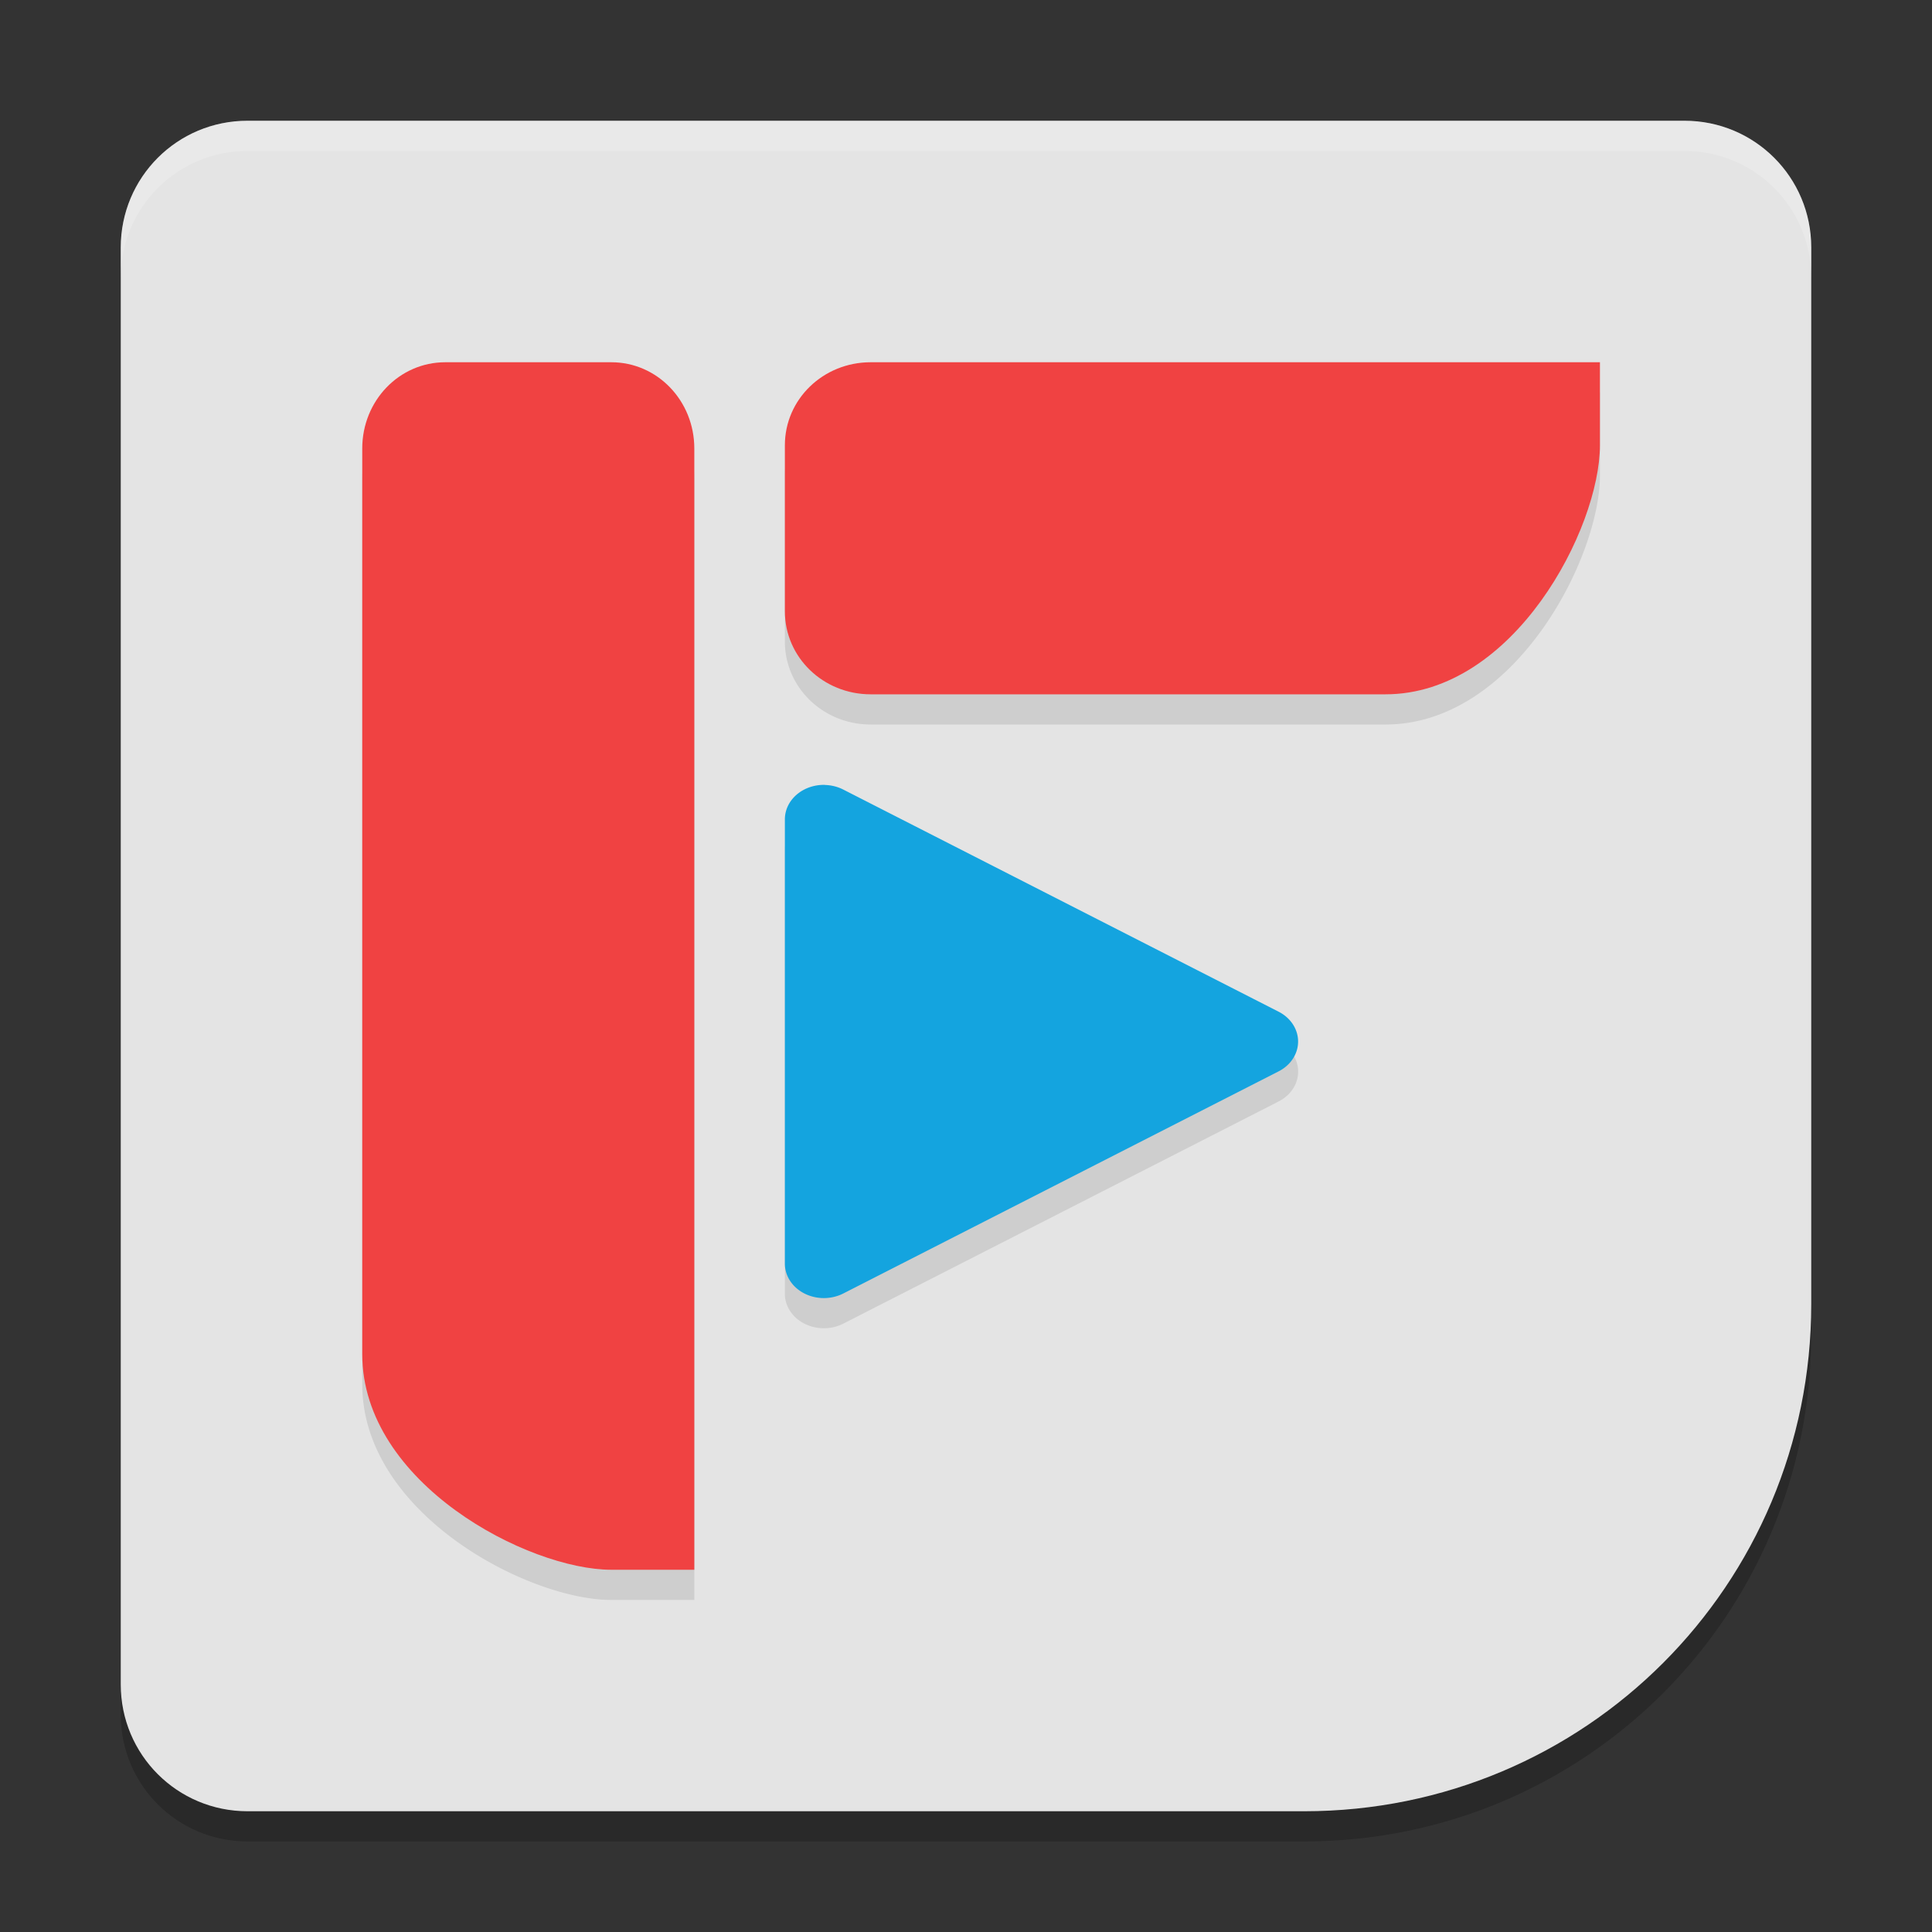
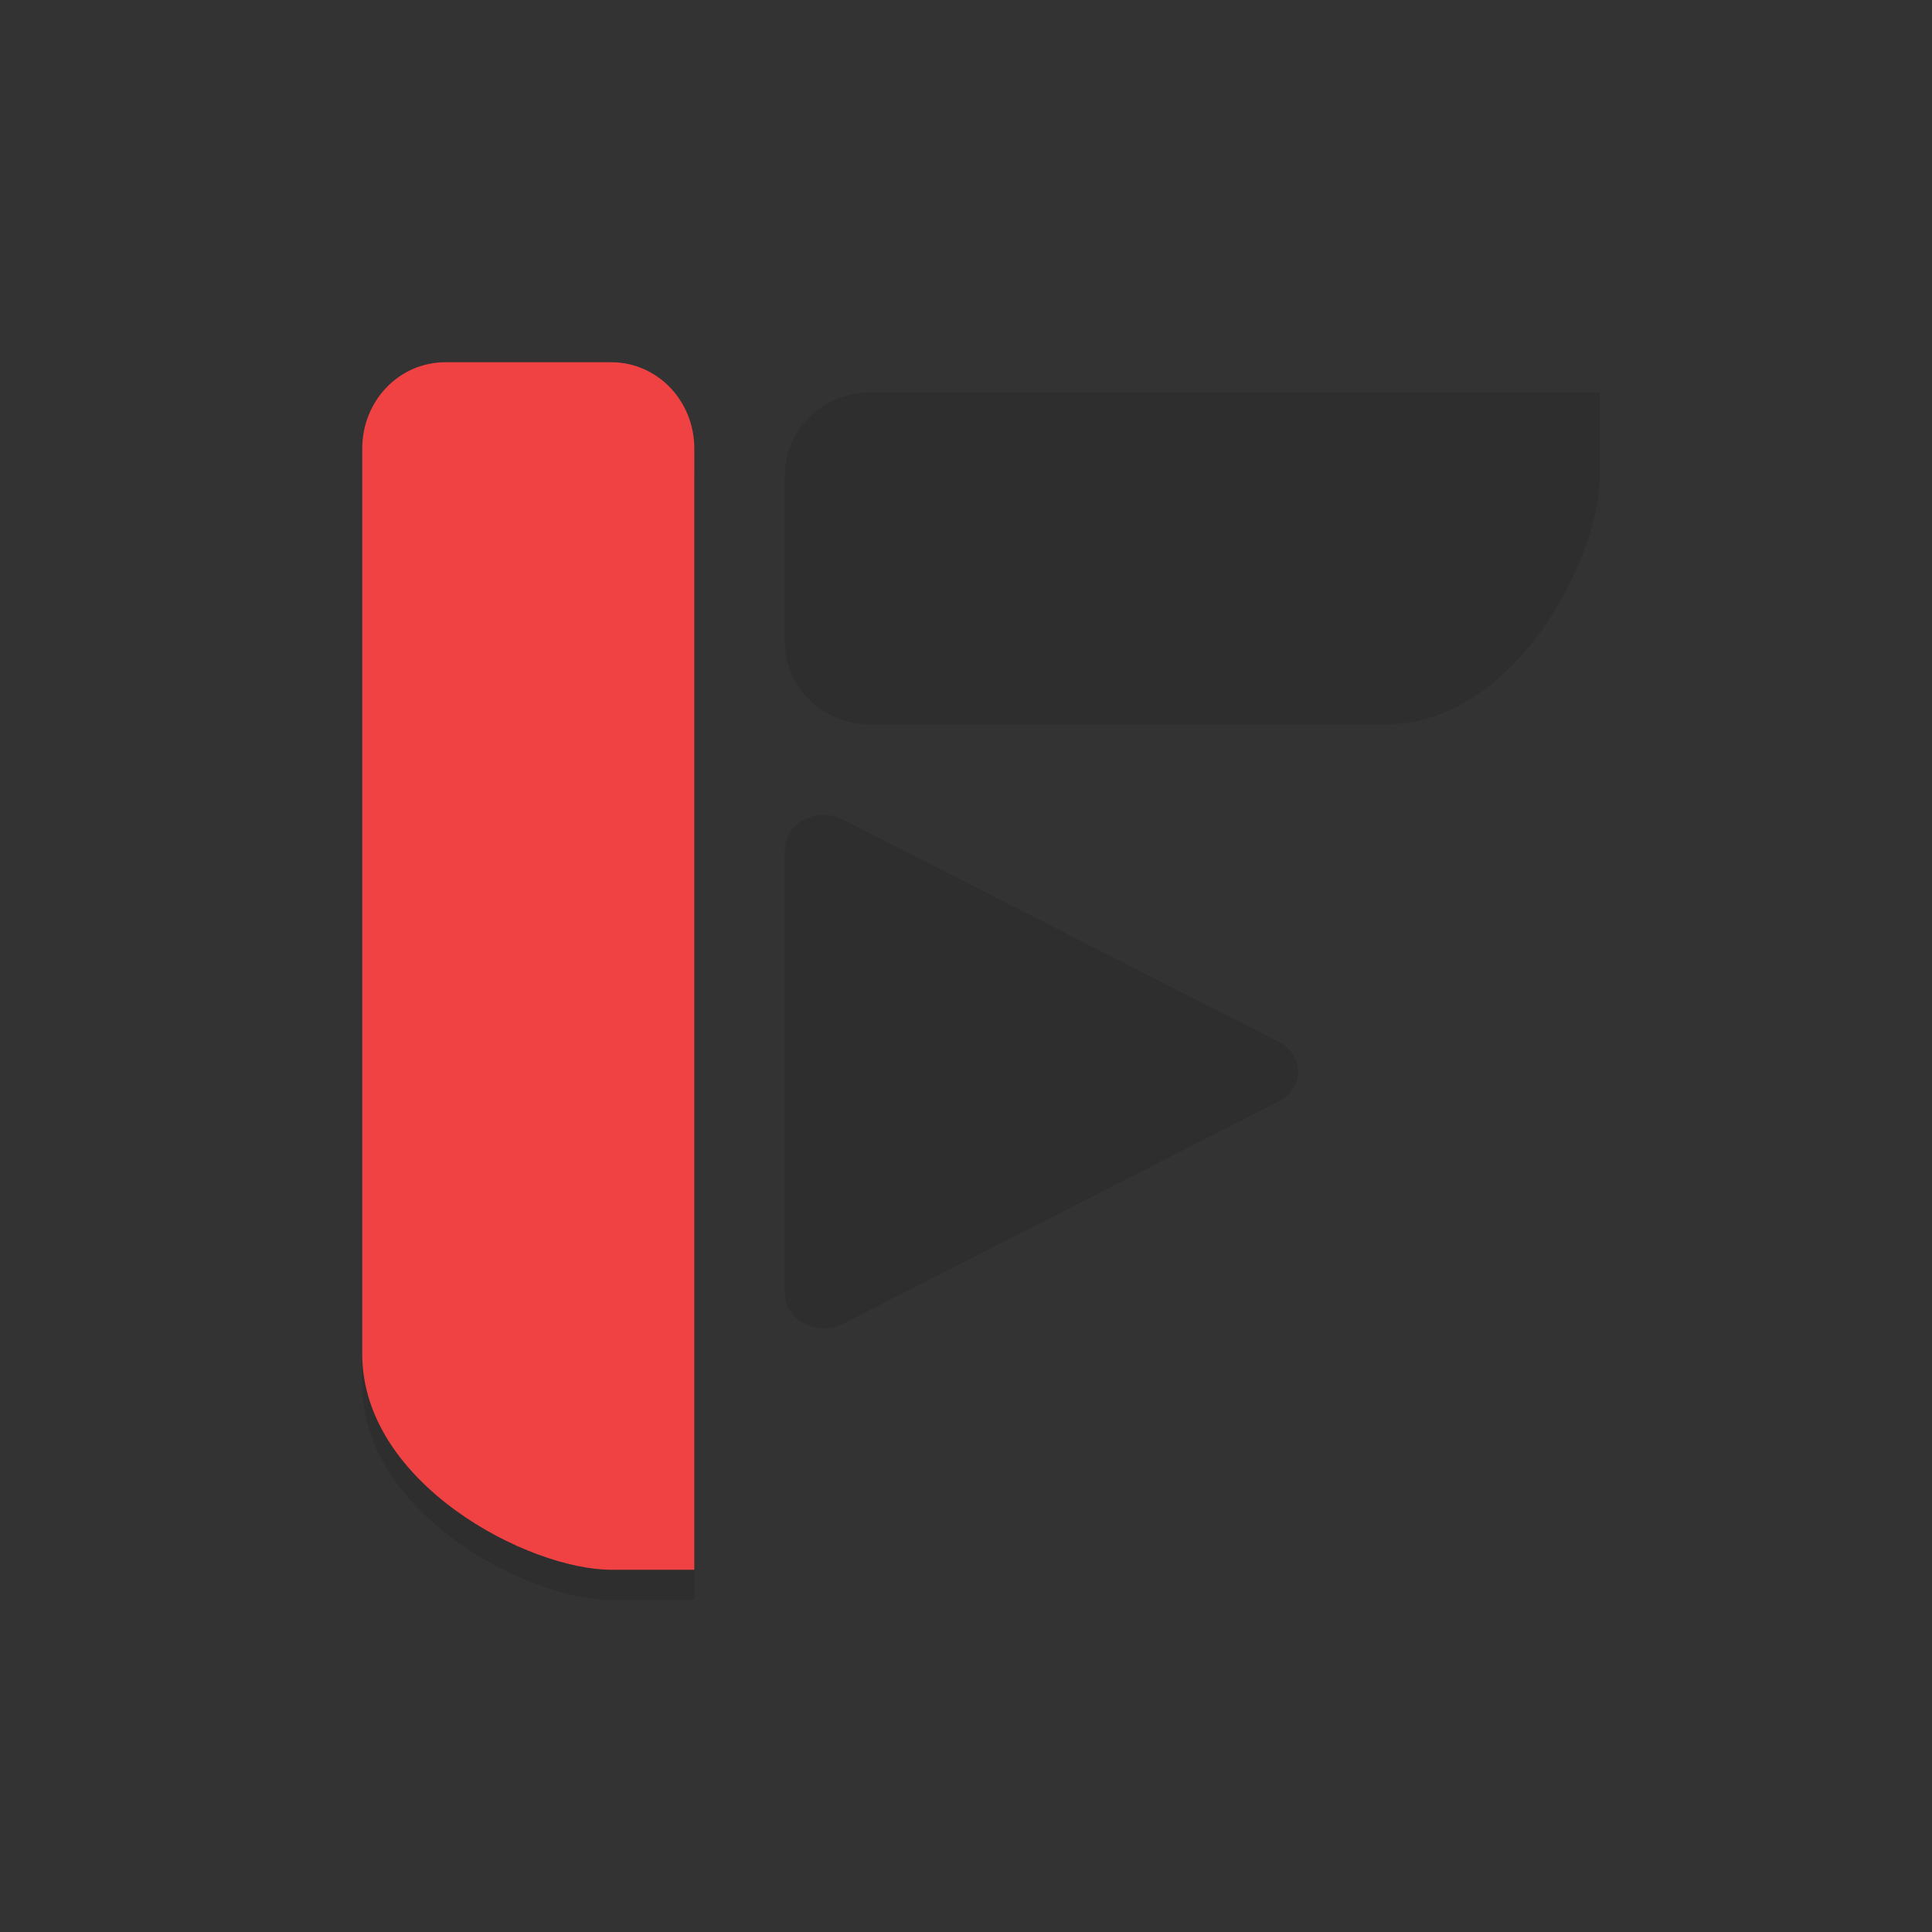
<svg xmlns="http://www.w3.org/2000/svg" width="64" height="64" version="1">
  <rect width="100%" height="100%" fill="#333333" stroke="none" />
-   <path style="opacity:0.2" d="M 8.2,5 C 5.873,5 4,6.873 4,9.2 V 21.8 44.2 56.8 C 4,59.127 5.873,61 8.2,61 H 20.8 33.961 43.2 C 52.507,61 60,53.507 60,44.2 V 36.921 21.8 9.2 C 60,6.873 58.127,5 55.8,5 H 43.2 20.8 Z" />
-   <path style="fill:#e4e4e4" d="M 8.2,4 C 5.873,4 4,5.873 4,8.2 V 20.8 43.2 55.8 C 4,58.127 5.873,60 8.2,60 H 20.8 33.961 43.2 C 52.507,60 60,52.507 60,43.2 V 35.921 20.8 8.2 C 60,5.873 58.127,4 55.8,4 H 43.2 20.8 Z" />
  <path style="opacity:0.1" d="M 14.75,13 C 13.226,13 12,14.275 12,15.857 v 30 C 12,50.143 17.5,53 20.25,53 H 23 v -2.857 -4.285 -30 C 23,14.275 21.773,13 20.25,13 Z m 14.092,0 C 27.267,13 26,14.226 26,15.75 v 5.5 C 26,22.773 27.267,24 28.842,24 H 45.895 C 50.158,24 53,18.5 53,15.75 V 13 H 50.158 45.895 Z M 27.32,27 A 1.291,1.141 0 0 0 26,28.143 v 7.359 7.359 a 1.291,1.141 0 0 0 1.936,0.986 l 7.211,-3.68 7.209,-3.68 a 1.291,1.141 0 0 0 0,-1.977 L 35.146,30.834 27.936,27.154 A 1.291,1.141 0 0 0 27.32,27 Z" />
  <path style="fill:#f04242" d="M 14.75,12 C 13.226,12 12,13.274 12,14.857 v 30 C 12,49.143 17.5,52 20.25,52 H 23 v -2.857 -4.286 -30 C 23,13.274 21.773,12 20.25,12 Z" />
-   <path style="fill:#f04242" d="M 26,20.25 C 26,21.773 27.268,23 28.842,23 H 45.895 C 50.158,23 53,17.5 53,14.75 V 12 H 50.158 45.895 28.842 C 27.268,12 26,13.226 26,14.75 Z" />
-   <path style="fill:#14a4df" d="m 27.321,26 a 1.291,1.141 0 0 0 -1.321,1.143 v 7.359 7.359 a 1.291,1.141 0 0 0 1.936,0.987 l 7.21,-3.679 7.21,-3.679 a 1.291,1.141 0 0 0 0,-1.976 l -7.21,-3.679 -7.21,-3.679 a 1.291,1.141 0 0 0 -0.615,-0.153 z" />
-   <path style="fill:#ffffff;opacity:0.2" d="M 8.199 4 C 5.872 4 4 5.872 4 8.199 L 4 9.199 C 4 6.872 5.872 5 8.199 5 L 55.801 5 C 58.128 5 60 6.872 60 9.199 L 60 8.199 C 60 5.872 58.128 4 55.801 4 L 8.199 4 z" />
</svg>